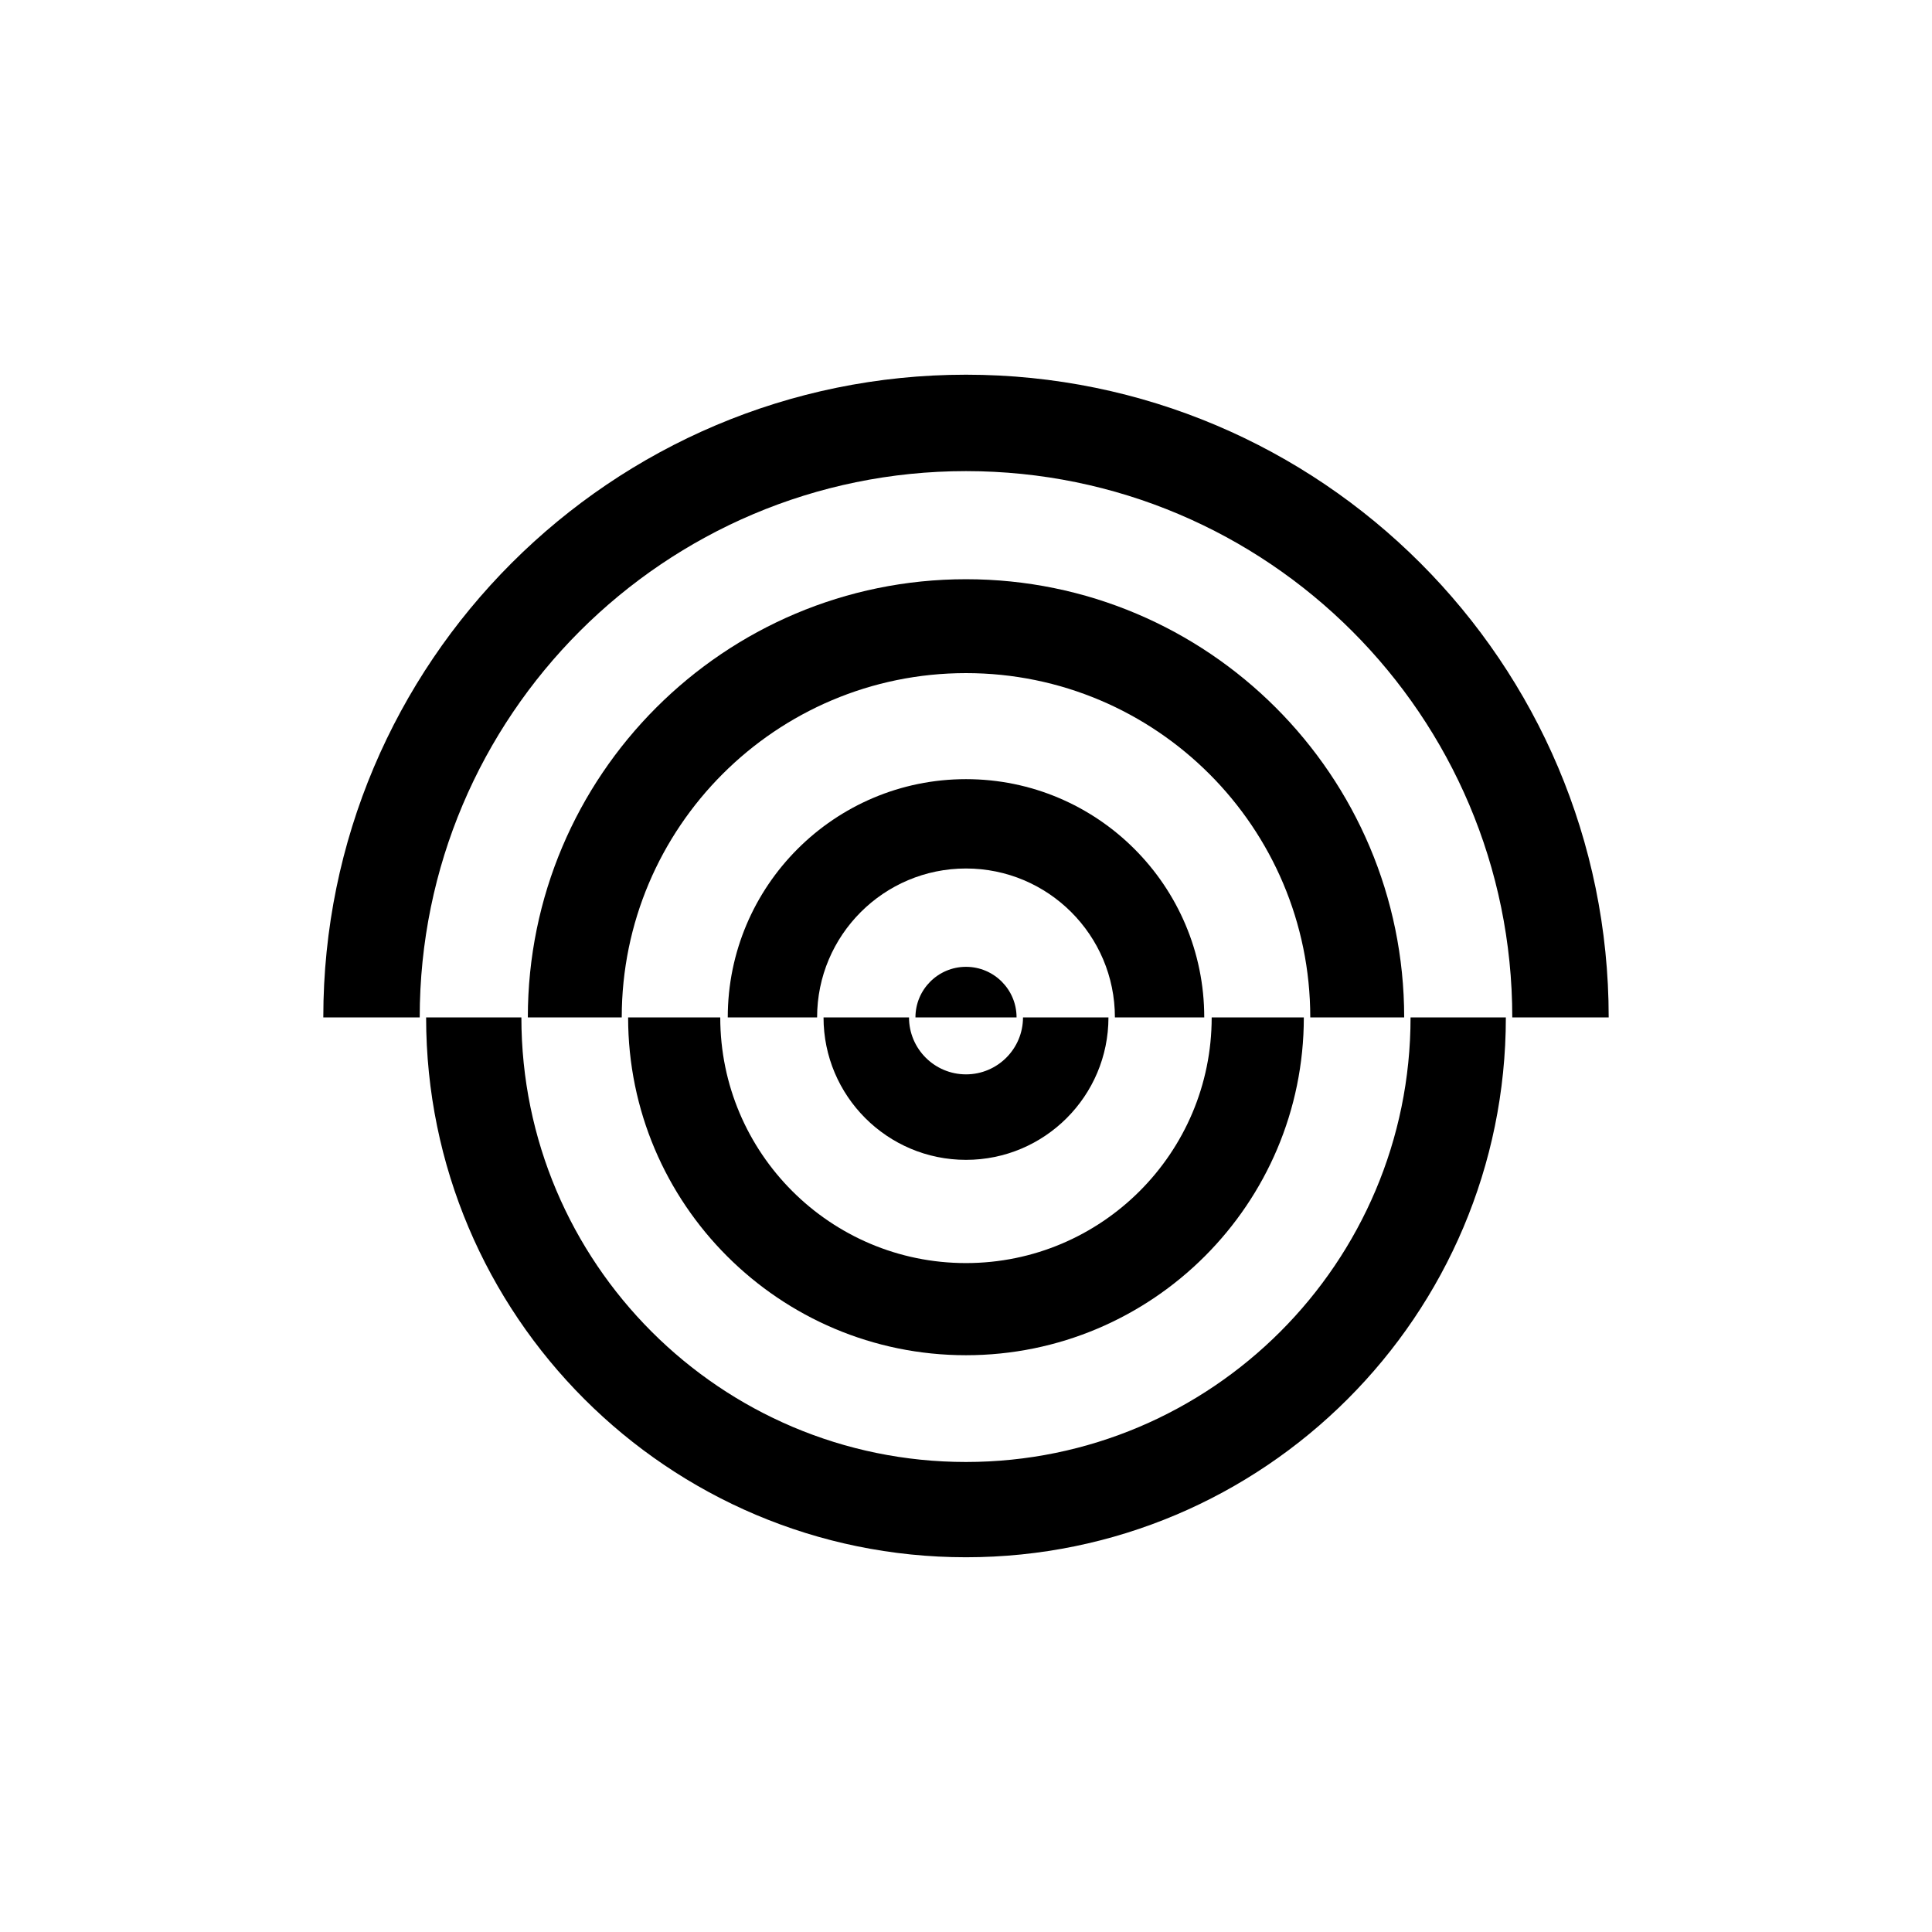
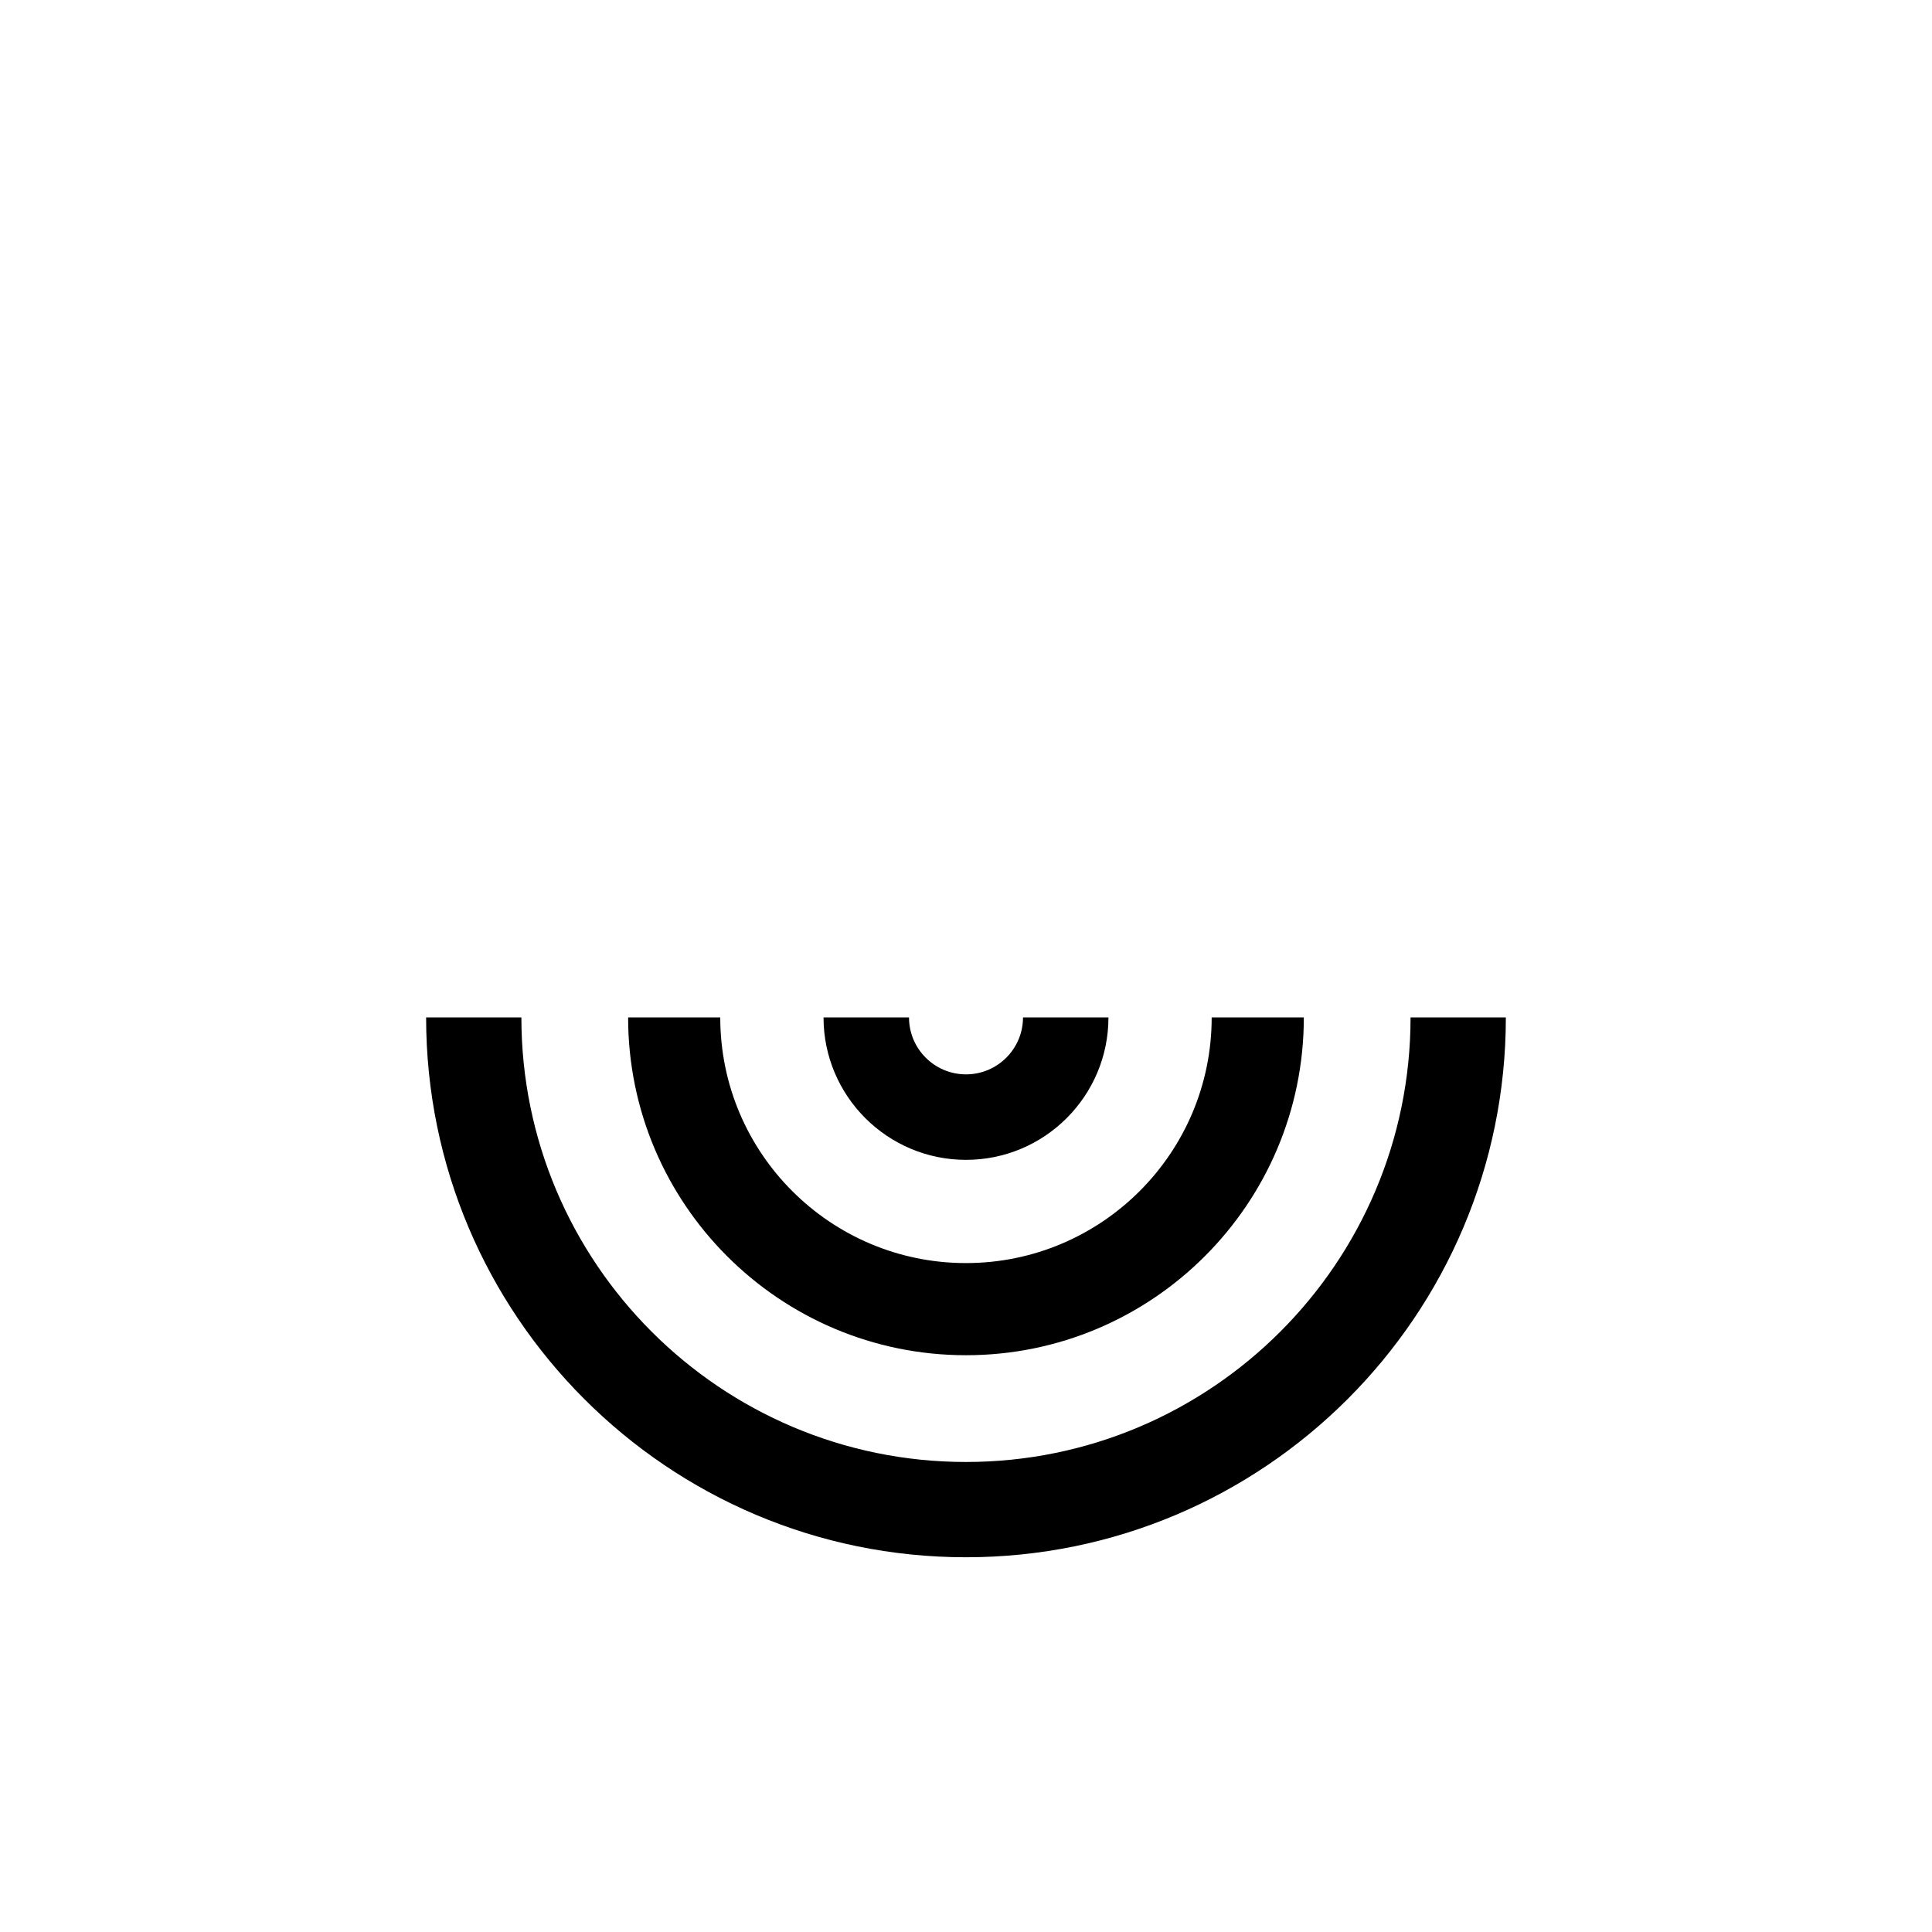
<svg xmlns="http://www.w3.org/2000/svg" fill="#000000" width="800px" height="800px" version="1.1" viewBox="144 144 512 512">
  <g fill-rule="evenodd">
-     <path d="m255.23 413.62h-25.551c0-94.004 76.32-170.32 170.32-170.32s170.32 76.32 170.32 170.32h-25.551c0-79.906-64.871-144.77-144.77-144.77s-144.77 64.867-144.77 144.77z" />
    <path d="m517.82 413.62h25.246c0 78.957-64.105 143.07-143.07 143.07-78.965 0-143.07-64.109-143.07-143.07h25.246c0 65.027 52.797 117.82 117.82 117.82 65.027 0 117.82-52.797 117.82-117.82z" />
    <path d="m465.11 413.62h24.418c0 49.414-40.121 89.527-89.535 89.527-49.414 0-89.535-40.113-89.535-89.527h24.418c0 35.934 29.176 65.109 65.117 65.109s65.117-29.176 65.117-65.109z" />
-     <path d="m308.77 413.62h-24.887c0-64.09 52.031-116.12 116.12-116.12s116.12 52.031 116.12 116.12h-24.887c0-50.355-40.879-91.238-91.234-91.238s-91.234 40.883-91.234 91.238z" />
-     <path d="m360.54 413.62h-23.676c0-34.848 28.293-63.137 63.137-63.137s63.137 28.289 63.137 63.137h-23.676c0-21.777-17.684-39.461-39.461-39.461s-39.461 17.684-39.461 39.461z" />
    <path d="m415.1 413.62h22.652c0 20.836-16.922 37.754-37.754 37.754-20.836 0-37.754-16.922-37.754-37.754h22.652c0 8.336 6.769 15.098 15.105 15.098 8.336 0 15.105-6.766 15.105-15.098z" />
-     <path d="m413.4 413.62h-26.797c0-7.398 6-13.402 13.398-13.402s13.398 6.004 13.398 13.402z" />
  </g>
</svg>